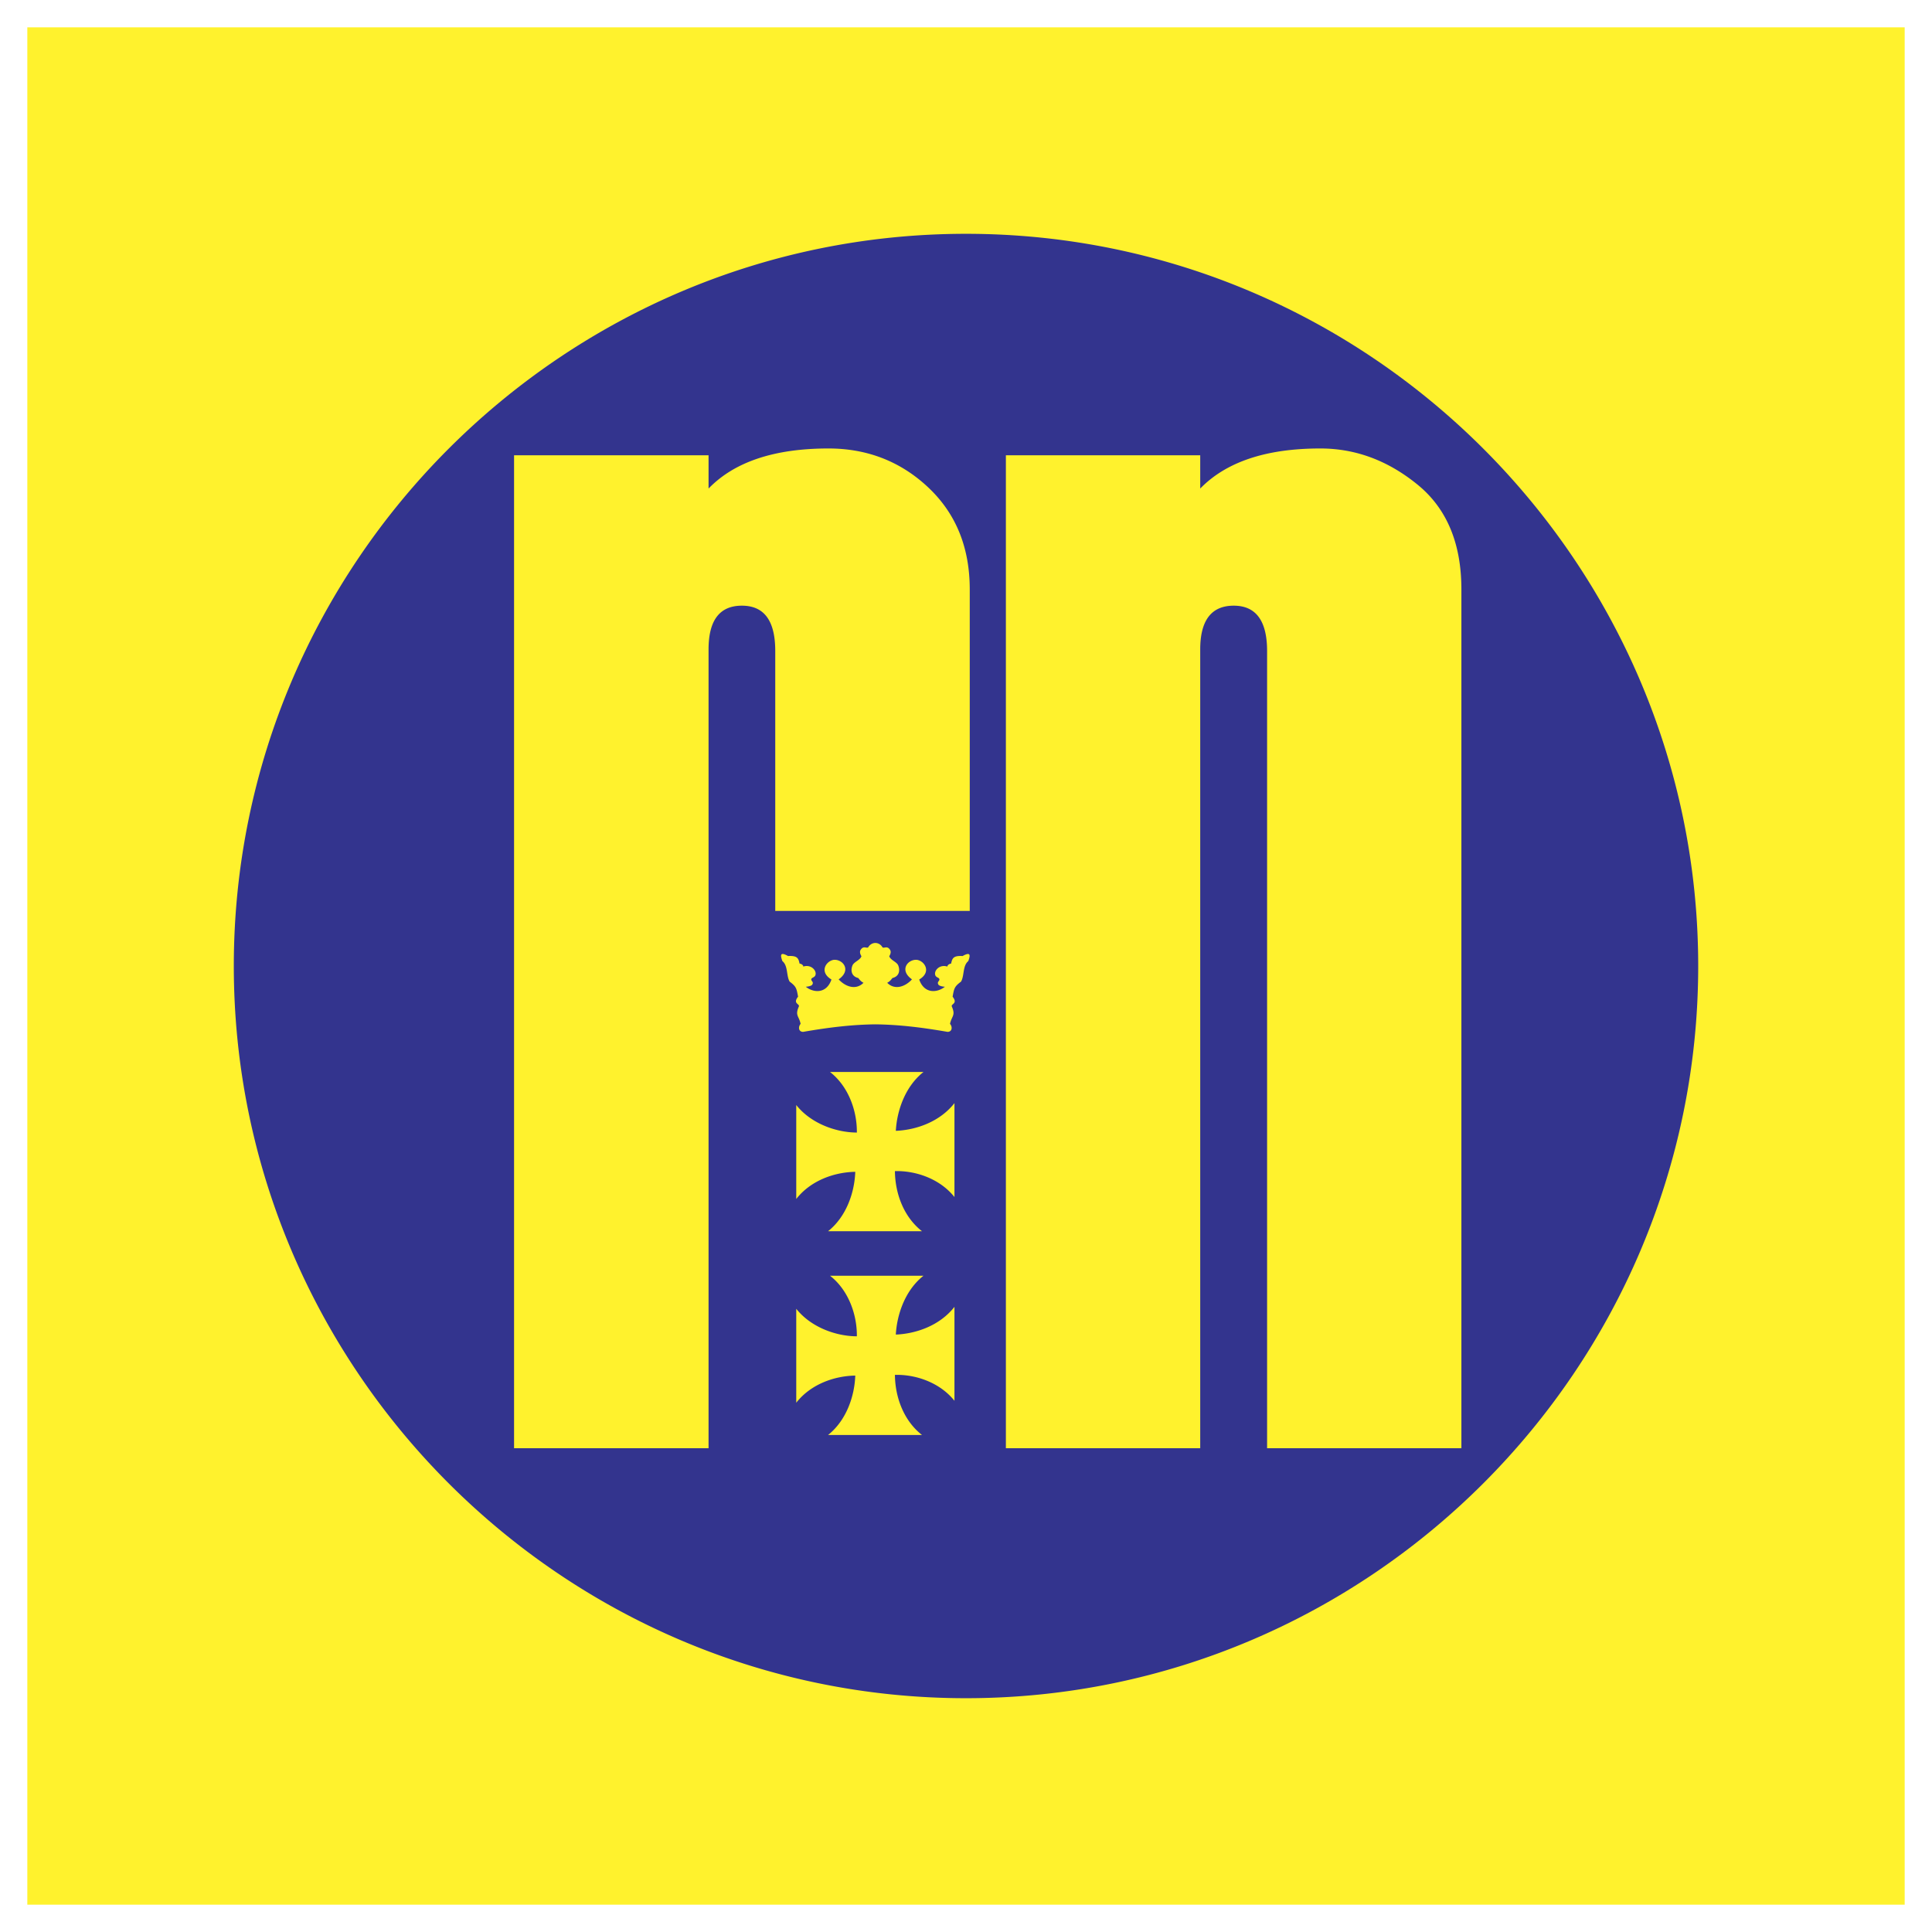
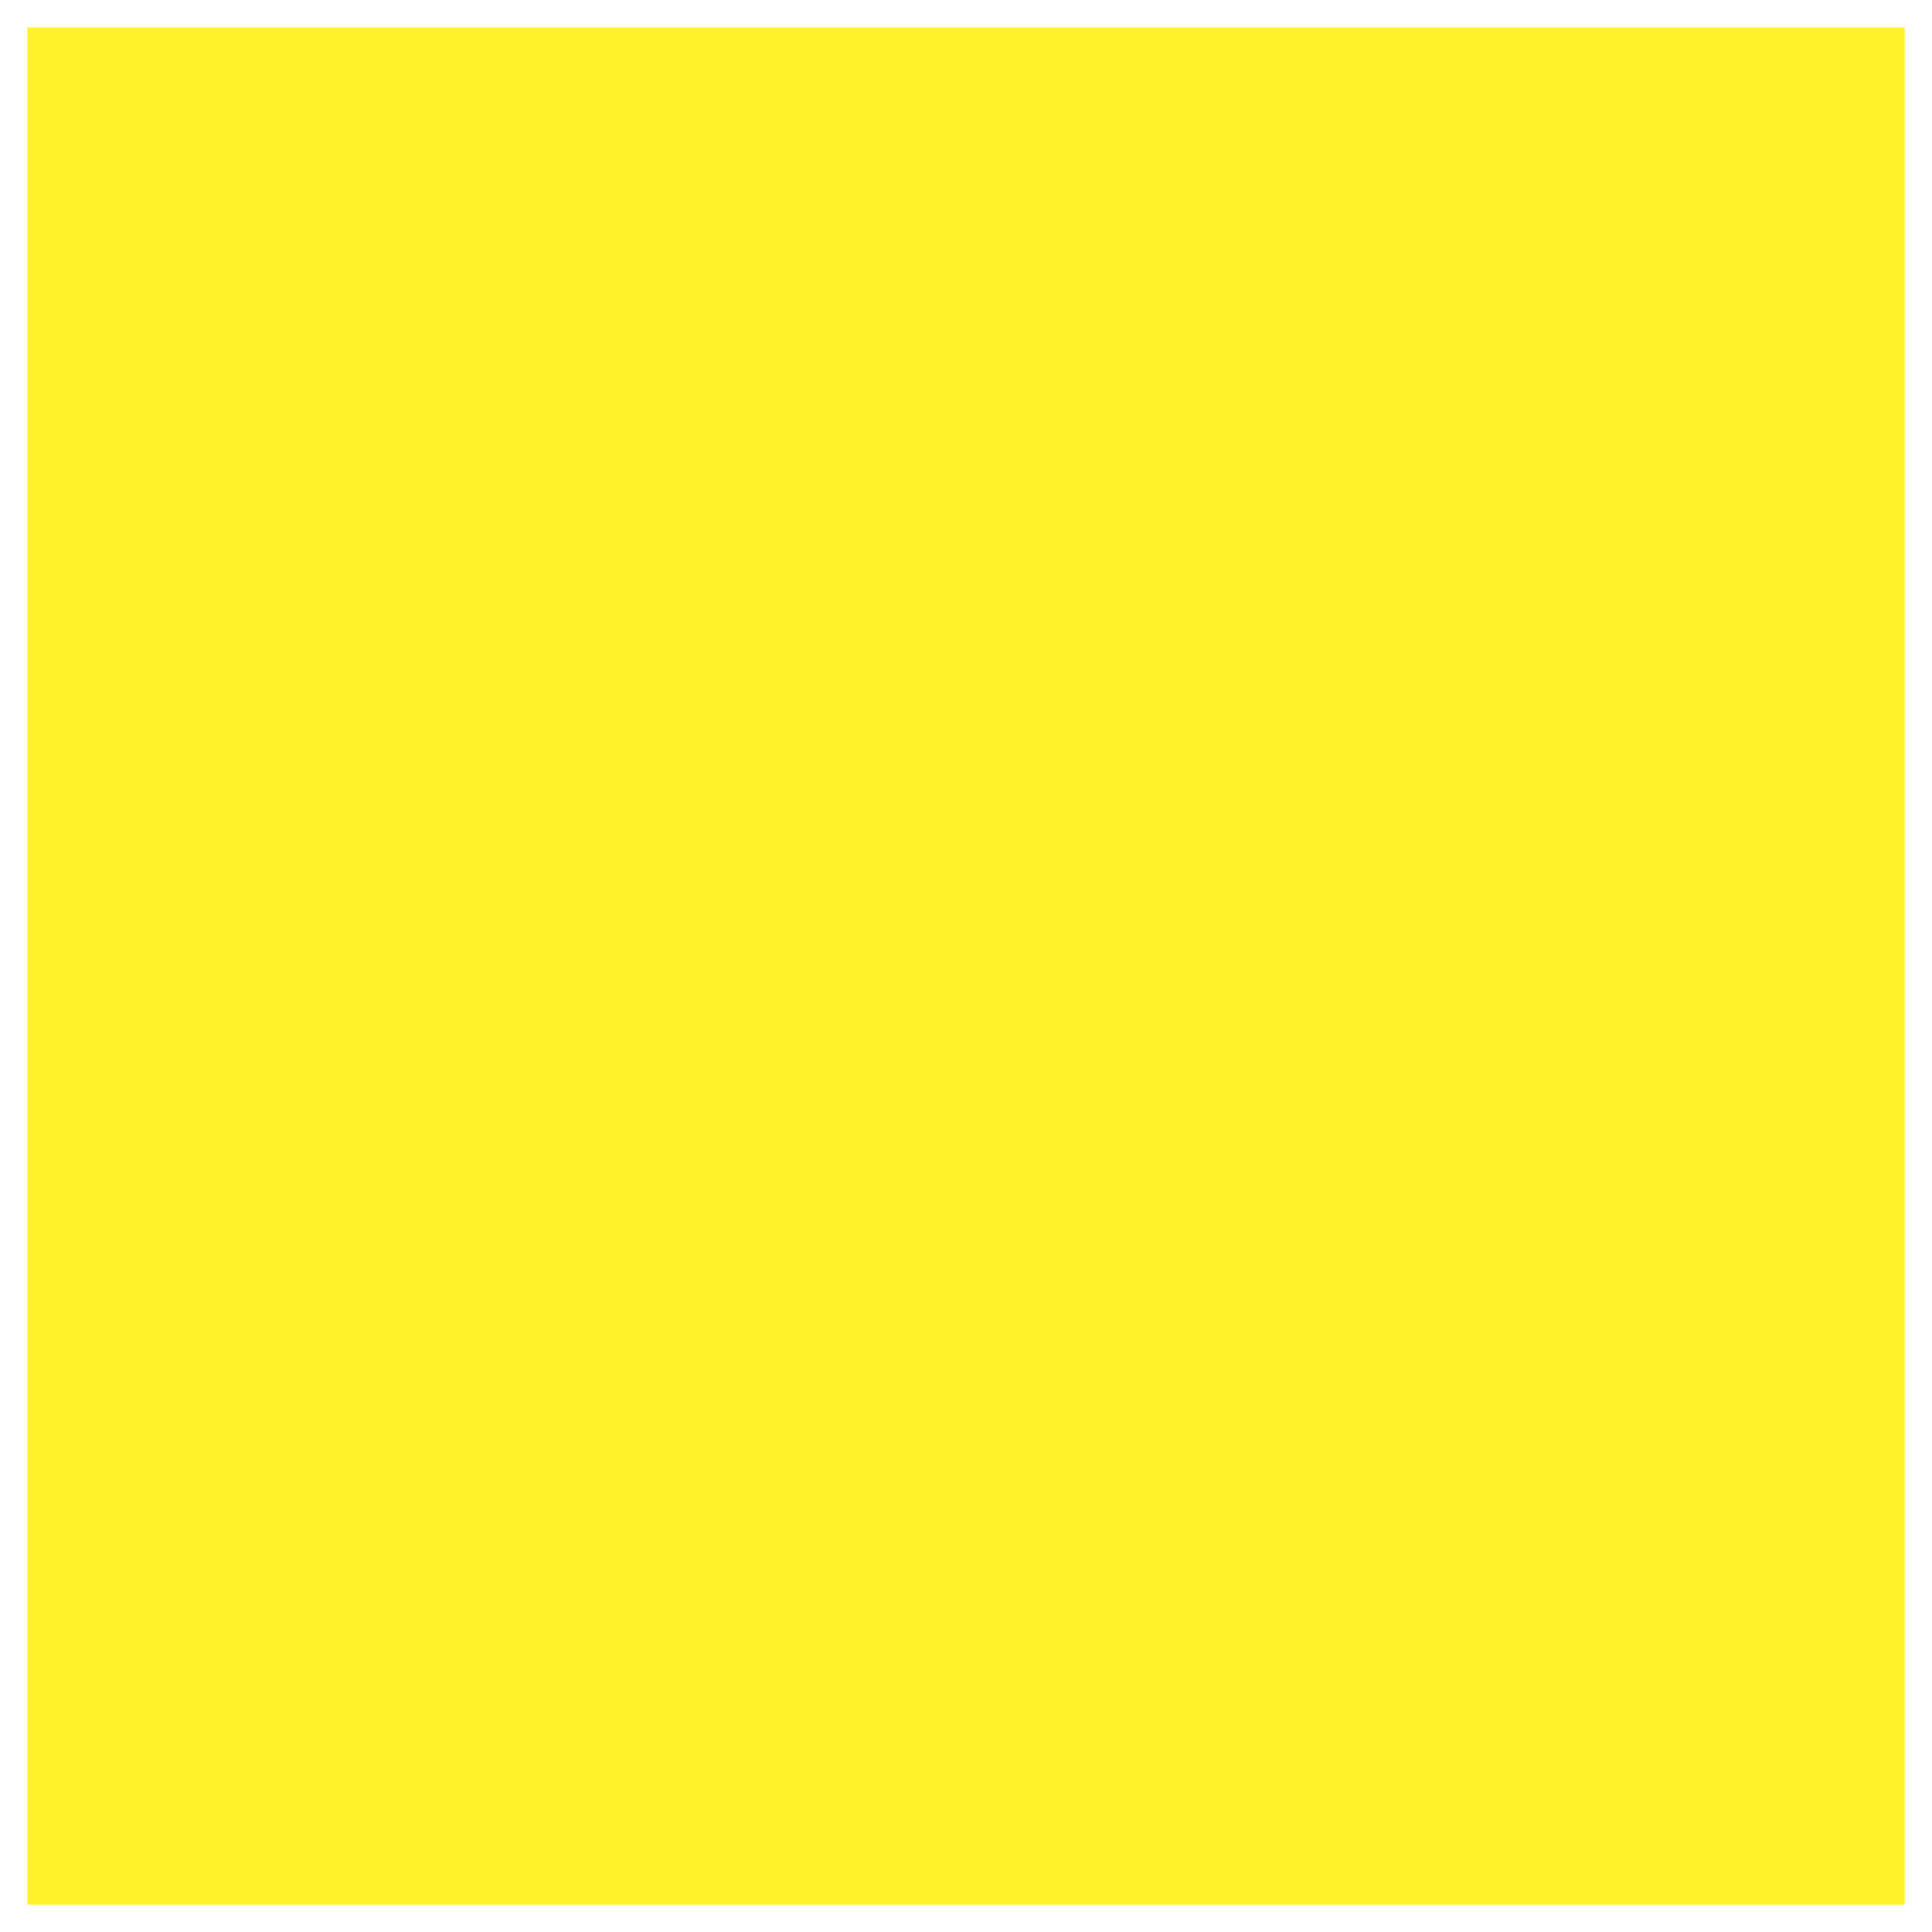
<svg xmlns="http://www.w3.org/2000/svg" width="2500" height="2500" viewBox="0 0 192.756 192.756">
  <g fill-rule="evenodd" clip-rule="evenodd">
    <path fill="#fff" d="M0 0h192.756v192.756H0V0z" />
    <path fill="#fff22d" stroke="#fff22d" stroke-width=".216" stroke-miterlimit="2.613" d="M2.834 2.835h187.088v187.087H2.834V2.835z" />
-     <path d="M96.378 23.327c40.235 0 73.052 32.816 73.052 73.052 0 40.234-32.816 73.051-73.052 73.051-40.235 0-73.051-32.816-73.051-73.051 0-40.236 32.816-73.052 73.051-73.052zm.374 67.557H77.347V64.951c0-3.015-1.098-4.522-3.327-4.522s-3.327 1.464-3.327 4.369v79.69H51.288V45.422h19.405v3.32c2.578-2.666 6.567-3.998 11.967-3.998 3.85 0 7.178 1.287 9.929 3.866 2.771 2.598 4.163 5.986 4.163 10.202v32.072zm49.053 53.604h-19.387V64.951c0-3.015-1.115-4.522-3.328-4.522-2.229 0-3.344 1.464-3.344 4.369v79.69h-19.389V45.422h19.389v3.32c2.596-2.666 6.584-3.998 11.984-3.998 3.484 0 6.707 1.179 9.668 3.583 2.943 2.381 4.406 5.876 4.406 10.485v85.676h.001zm-58.472-42.289c2.233.027 4.438.271 7.203.75.465 0 .513-.498.247-.799.17-.799.566-.812.197-1.693-.184-.314.642-.279.062-1.018.15-.818.171-1.004.839-1.502.342-.572.151-1.584.724-2.047.205-.561.267-.977-.566-.506-.936-.055-1.038.232-1.147.758-.149 0-.382.143-.369.293-.73-.232-1.256.314-1.235.725.02.389.389.334.43.525.062.17-.246.266-.116.506.047.178.443.244.669.258-.758.609-2.062.732-2.561-.723 1.352-.812.417-1.974-.327-1.967-.854.007-1.667 1.051-.396 1.953-.669.736-1.714 1.105-2.472.342.259-.137.335-.246.526-.479.628-.143.798-.697.574-1.256-.15-.362-.758-.513-.895-.916.136-.218.218-.485.048-.683-.287-.417-.642-.014-.751-.253a.831.831 0 0 0-.684-.389.83.83 0 0 0-.683.389c-.109.239-.464-.164-.75.253-.17.198-.089.464.047.683-.136.403-.744.553-.895.916-.225.559-.054 1.113.574 1.256.191.232.266.342.526.479-.758.764-1.803.395-2.479-.342 1.276-.902.464-1.946-.39-1.953-.744-.007-1.68 1.154-.328 1.967-.498 1.455-1.802 1.332-2.56.723.219-.014.621-.08.669-.258.129-.24-.178-.336-.116-.506.041-.191.41-.137.431-.525.021-.41-.505-.957-1.236-.725.014-.15-.218-.293-.369-.293-.109-.526-.211-.813-1.153-.758-.826-.471-.765-.055-.561.506.574.463.383 1.475.724 2.047.669.498.689.684.84 1.502-.581.738.246.703.062 1.018-.376.881.027.895.191 1.693-.26.301-.212.799.252.799 2.767-.478 4.965-.722 7.204-.75zm1.954 14.643c2.04-.057 4.468.74 5.94 2.588v-9.373c-1.466 1.873-3.83 2.682-5.85 2.766.108-1.977.905-4.404 2.759-5.871h-9.324c1.867 1.461 2.703 3.92 2.677 6.043-2.077-.008-4.582-.898-6.047-2.748v9.375c1.459-1.867 3.83-2.676 5.888-2.709-.069 2.027-.866 4.455-2.715 5.928h9.375c-1.868-1.46-2.684-3.831-2.703-5.999zm0 20.33c2.04-.059 4.468.738 5.94 2.586v-9.375c-1.466 1.875-3.83 2.684-5.85 2.768.108-1.977.905-4.404 2.759-5.871h-9.324c1.867 1.459 2.703 3.92 2.677 6.043-2.077-.006-4.582-.898-6.047-2.746v9.373c1.459-1.867 3.83-2.676 5.888-2.707-.069 2.025-.866 4.453-2.715 5.926h9.375c-1.868-1.46-2.684-3.831-2.703-5.997z" fill="#33348e" />
  </g>
</svg>